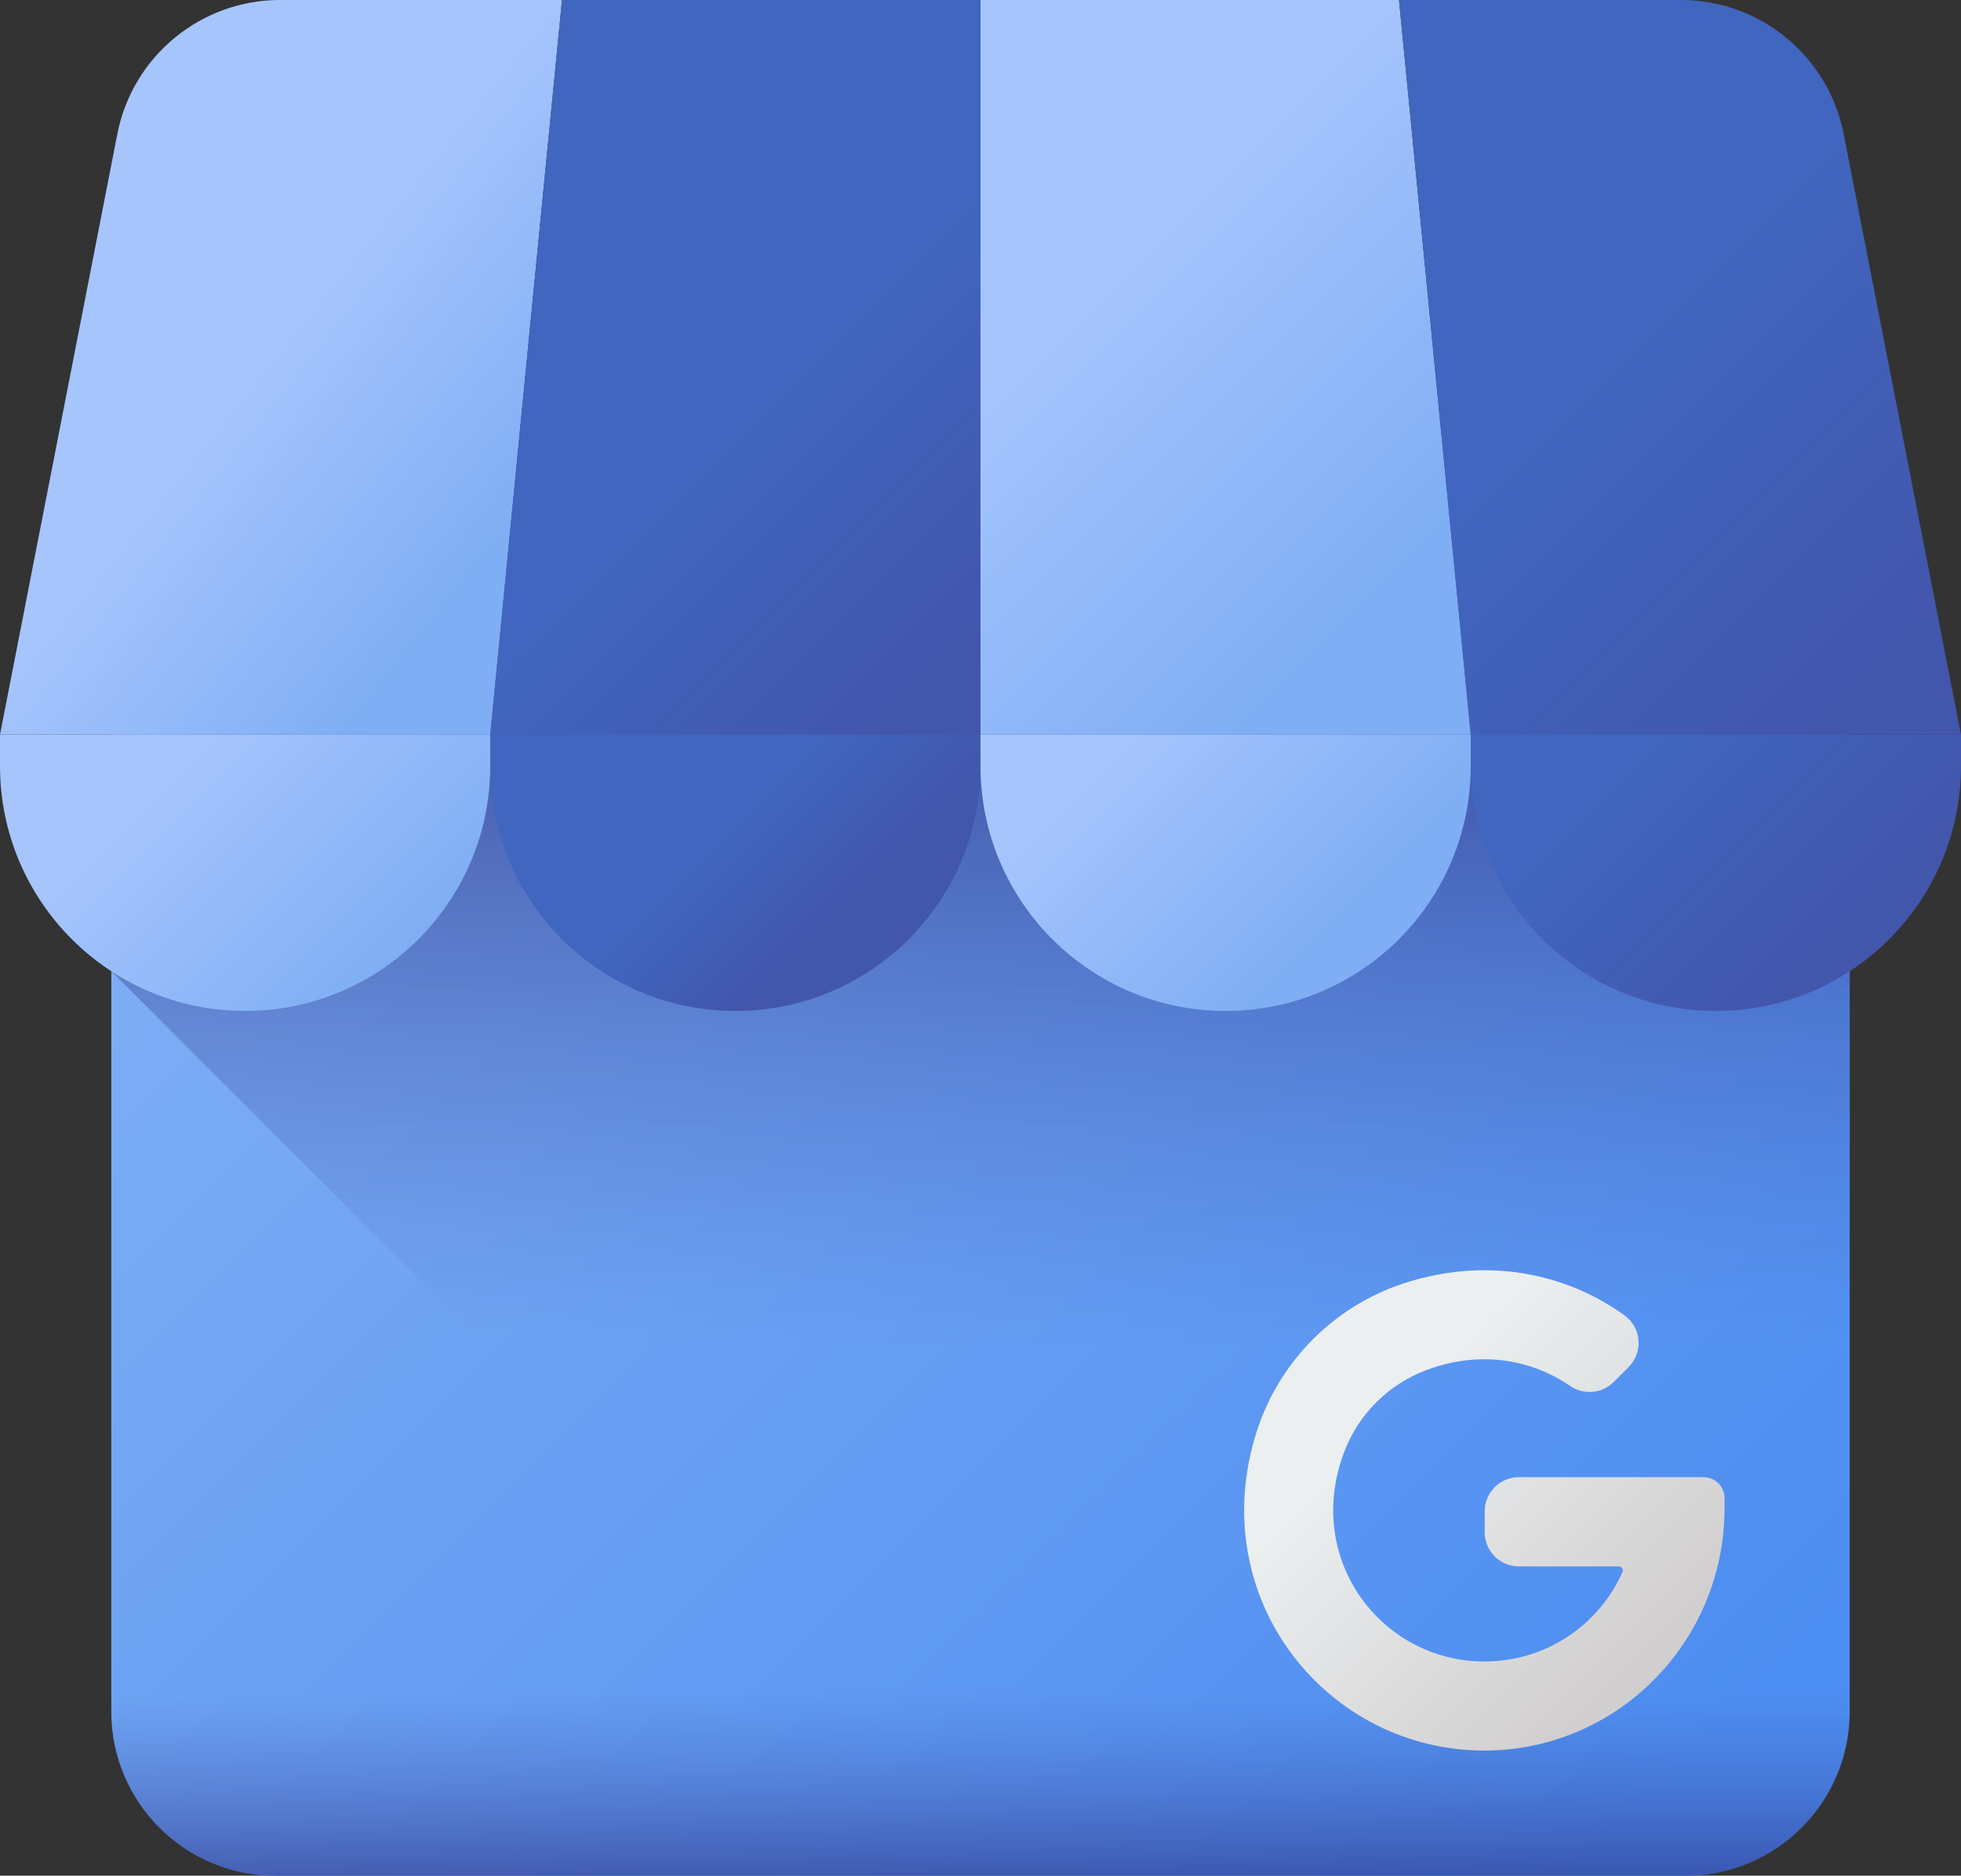
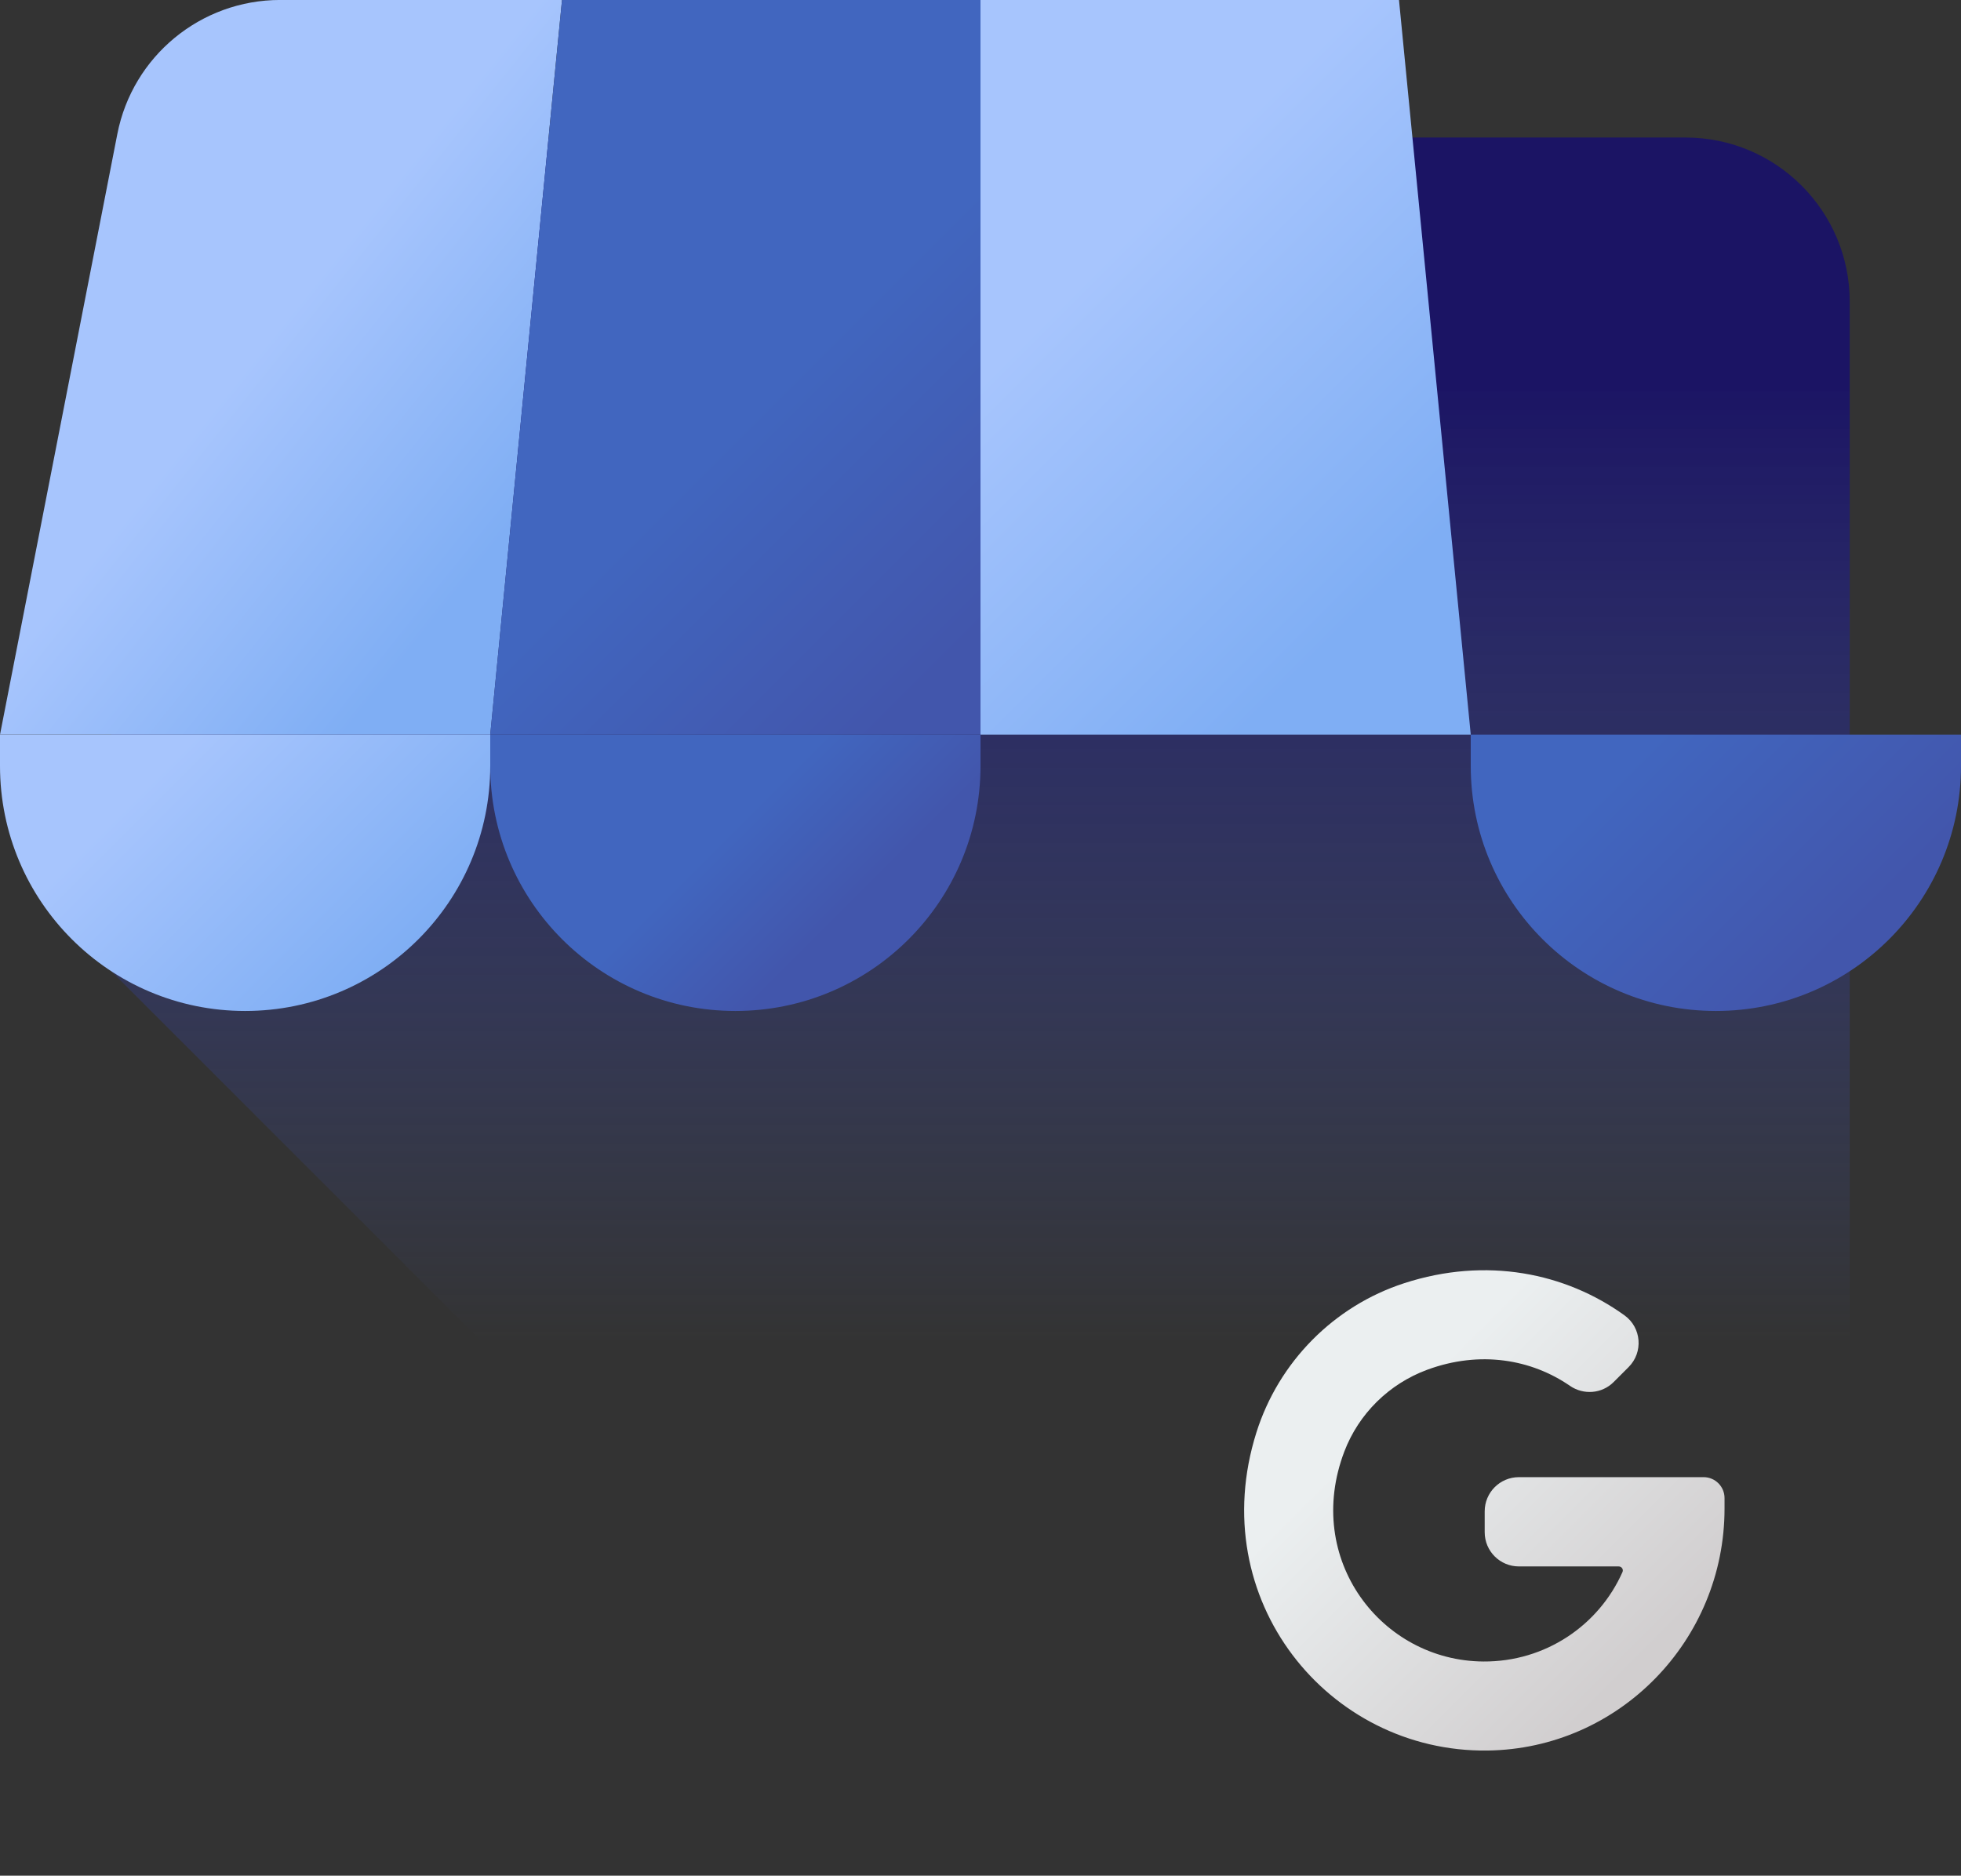
<svg xmlns="http://www.w3.org/2000/svg" xmlns:xlink="http://www.w3.org/1999/xlink" height="489.8" preserveAspectRatio="xMidYMid meet" version="1.0" viewBox="0.0 11.1 512.0 489.8" width="512.0" zoomAndPan="magnify">
  <rect x="0.0" y="11.1" width="512.0" height="489.8" fill="#333333" stroke="none" />
  <g>
    <g>
      <linearGradient gradientTransform="matrix(1.004 0 0 -1.004 8.594 490.659)" gradientUnits="userSpaceOnUse" id="a" x1="115.641" x2="437.676" xlink:actuate="onLoad" xlink:show="other" xlink:type="simple" y1="346.65" y2="24.615">
        <stop offset="0" stop-color="#7faef4" />
        <stop offset="1" stop-color="#4c8df1" />
      </linearGradient>
-       <path d="M440.068,500.904H71.932c-23.68,0-42.874-19.196-42.874-42.875V89.893 c0-23.68,19.195-42.875,42.874-42.875h368.135c23.68,0,42.875,19.196,42.875,42.875v368.136 C482.943,481.708,463.746,500.904,440.068,500.904z" fill="url(#a)" />
      <linearGradient gradientTransform="matrix(1.004 0 0 -1.004 8.594 490.659)" gradientUnits="userSpaceOnUse" id="b" x1="246.44" x2="246.44" xlink:actuate="onLoad" xlink:show="other" xlink:type="simple" y1="128.534" y2="378.377">
        <stop offset="0" stop-color="#4256ac" stop-opacity="0" />
        <stop offset="1" stop-color="#1b1464" />
      </linearGradient>
      <path d="M482.947,89.889v368.144c0,23.679-19.195,42.875-42.875,42.875H265.239L29.054,264.723V89.889 c0-23.679,19.194-42.875,42.874-42.875h368.144C463.75,47.014,482.947,66.211,482.947,89.889z" fill="url(#b)" />
      <linearGradient gradientTransform="matrix(1.004 0 0 -1.004 8.594 490.659)" gradientUnits="userSpaceOnUse" id="c" x1="246.44" x2="246.44" xlink:actuate="onLoad" xlink:show="other" xlink:type="simple" y1="37.202" y2="-44.645">
        <stop offset="0" stop-color="#4256ac" stop-opacity="0" />
        <stop offset="1" stop-color="#1b1464" />
      </linearGradient>
-       <path d="M29.058,395.742v62.287c0,23.68,19.195,42.875,42.875,42.875h368.135 c23.68,0,42.875-19.196,42.875-42.875v-62.287H29.058z" fill="url(#c)" />
    </g>
    <g>
      <linearGradient gradientTransform="matrix(1.004 0 0 -1.004 8.594 490.659)" gradientUnits="userSpaceOnUse" id="d" x1="58.928" x2="121.24" xlink:actuate="onLoad" xlink:show="other" xlink:type="simple" y1="386.623" y2="336.773">
        <stop offset="0" stop-color="#a7c5fd" />
        <stop offset="1" stop-color="#7faef4" />
      </linearGradient>
      <path d="M128,202.932H0l30.634-156.83c3.972-20.336,21.79-35.01,42.51-35.01h73.593L128,202.932z" fill="url(#d)" />
      <linearGradient gradientTransform="matrix(1.004 0 0 -1.004 8.594 490.659)" gradientUnits="userSpaceOnUse" id="e" x1="190.803" x2="248.778" xlink:actuate="onLoad" xlink:show="other" xlink:type="simple" y1="374.035" y2="316.06">
        <stop offset="0" stop-color="#4166bf" />
        <stop offset="1" stop-color="#4256ac" />
      </linearGradient>
      <path d="M256,202.932H128l18.736-191.84H256V202.932z" fill="url(#e)" />
      <linearGradient gradientTransform="matrix(1.004 0 0 -1.004 8.594 490.659)" gradientUnits="userSpaceOnUse" id="f" x1="275.591" x2="355.054" xlink:actuate="onLoad" xlink:show="other" xlink:type="simple" y1="407.416" y2="327.953">
        <stop offset="0" stop-color="#a7c5fd" />
        <stop offset="1" stop-color="#7faef4" />
      </linearGradient>
      <path d="M384,202.932H256V11.093h109.264L384,202.932z" fill="url(#f)" />
      <linearGradient gradientTransform="matrix(1.004 0 0 -1.004 8.594 490.659)" gradientUnits="userSpaceOnUse" id="g" x1="409.707" x2="485.745" xlink:actuate="onLoad" xlink:show="other" xlink:type="simple" y1="382.637" y2="306.599">
        <stop offset="0" stop-color="#4166bf" />
        <stop offset="1" stop-color="#4256ac" />
      </linearGradient>
-       <path d="M512,202.932H384L365.264,11.094h73.592c20.721,0,38.538,14.674,42.511,35.01L512,202.932z" fill="url(#g)" />
    </g>
    <g>
      <linearGradient gradientTransform="matrix(1.004 0 0 -1.004 8.594 490.659)" gradientUnits="userSpaceOnUse" id="h" x1="40.268" x2="95.839" xlink:actuate="onLoad" xlink:show="other" xlink:type="simple" y1="284.256" y2="228.685">
        <stop offset="0" stop-color="#a7c5fd" />
        <stop offset="1" stop-color="#7faef4" />
      </linearGradient>
      <path d="M128,202.932H0v8.164c0,35.347,28.653,64,64,64c35.346,0,64-28.653,64-64V202.932z" fill="url(#h)" />
      <linearGradient gradientTransform="matrix(1.004 0 0 -1.004 8.594 490.659)" gradientUnits="userSpaceOnUse" id="i" x1="185.804" x2="211.52" xlink:actuate="onLoad" xlink:show="other" xlink:type="simple" y1="266.221" y2="240.504">
        <stop offset="0" stop-color="#4166bf" />
        <stop offset="1" stop-color="#4256ac" />
      </linearGradient>
      <path d="M256,202.932H128v8.164c0,35.347,28.653,64,64,64c35.346,0,64-28.653,64-64V202.932z" fill="url(#i)" />
      <linearGradient gradientTransform="matrix(1.004 0 0 -1.004 8.594 490.659)" gradientUnits="userSpaceOnUse" id="j" x1="287.72" x2="340.708" xlink:actuate="onLoad" xlink:show="other" xlink:type="simple" y1="291.803" y2="238.815">
        <stop offset="0" stop-color="#a7c5fd" />
        <stop offset="1" stop-color="#7faef4" />
      </linearGradient>
-       <path d="M384,202.932H256v8.164c0,35.347,28.653,64,64,64c35.346,0,64-28.653,64-64V202.932z" fill="url(#j)" />
      <linearGradient gradientTransform="matrix(1.004 0 0 -1.004 8.594 490.659)" gradientUnits="userSpaceOnUse" id="k" x1="421.572" x2="472.255" xlink:actuate="onLoad" xlink:show="other" xlink:type="simple" y1="285.454" y2="234.771">
        <stop offset="0" stop-color="#4166bf" />
        <stop offset="1" stop-color="#4256ac" />
      </linearGradient>
      <path d="M512,202.932H384v8.164c0,35.347,28.653,64,64,64c35.346,0,64-28.653,64-64V202.932z" fill="url(#k)" />
    </g>
    <linearGradient gradientTransform="matrix(1.004 0 0 -1.004 8.594 490.659)" gradientUnits="userSpaceOnUse" id="l" x1="352.249" x2="417.035" xlink:actuate="onLoad" xlink:show="other" xlink:type="simple" y1="109.544" y2="44.758">
      <stop offset="0" stop-color="#ebeff0" />
      <stop offset="1" stop-color="#d1cecf" />
    </linearGradient>
    <path d="M444.794,396.83h-48.223c-4.931,0-8.93,3.998-8.93,8.931v5.453c0,4.931,3.998,8.93,8.93,8.93 h26.074c0.754,0,1.278,0.775,0.973,1.464c-6.177,13.918-20.134,23.466-36.326,23.363c-26.635-0.169-47.005-26.721-36.294-54.838 c3.763-9.878,11.692-17.67,21.607-21.335c13.823-5.112,27.239-2.732,37.29,4.186c3.564,2.452,8.352,2.075,11.411-0.985l3.913-3.913 c3.873-3.873,3.371-10.307-1.074-13.507c-15.407-11.09-36.047-15.363-57.509-8.398c-18.384,5.965-32.802,20.581-38.61,39.016 c-13.72,43.543,18.72,83.548,60.328,83.025c34.399-0.433,61.907-28.793,61.907-63.195v-2.727 C450.262,399.278,447.814,396.83,444.794,396.83z" fill="url(#l)" />
  </g>
</svg>